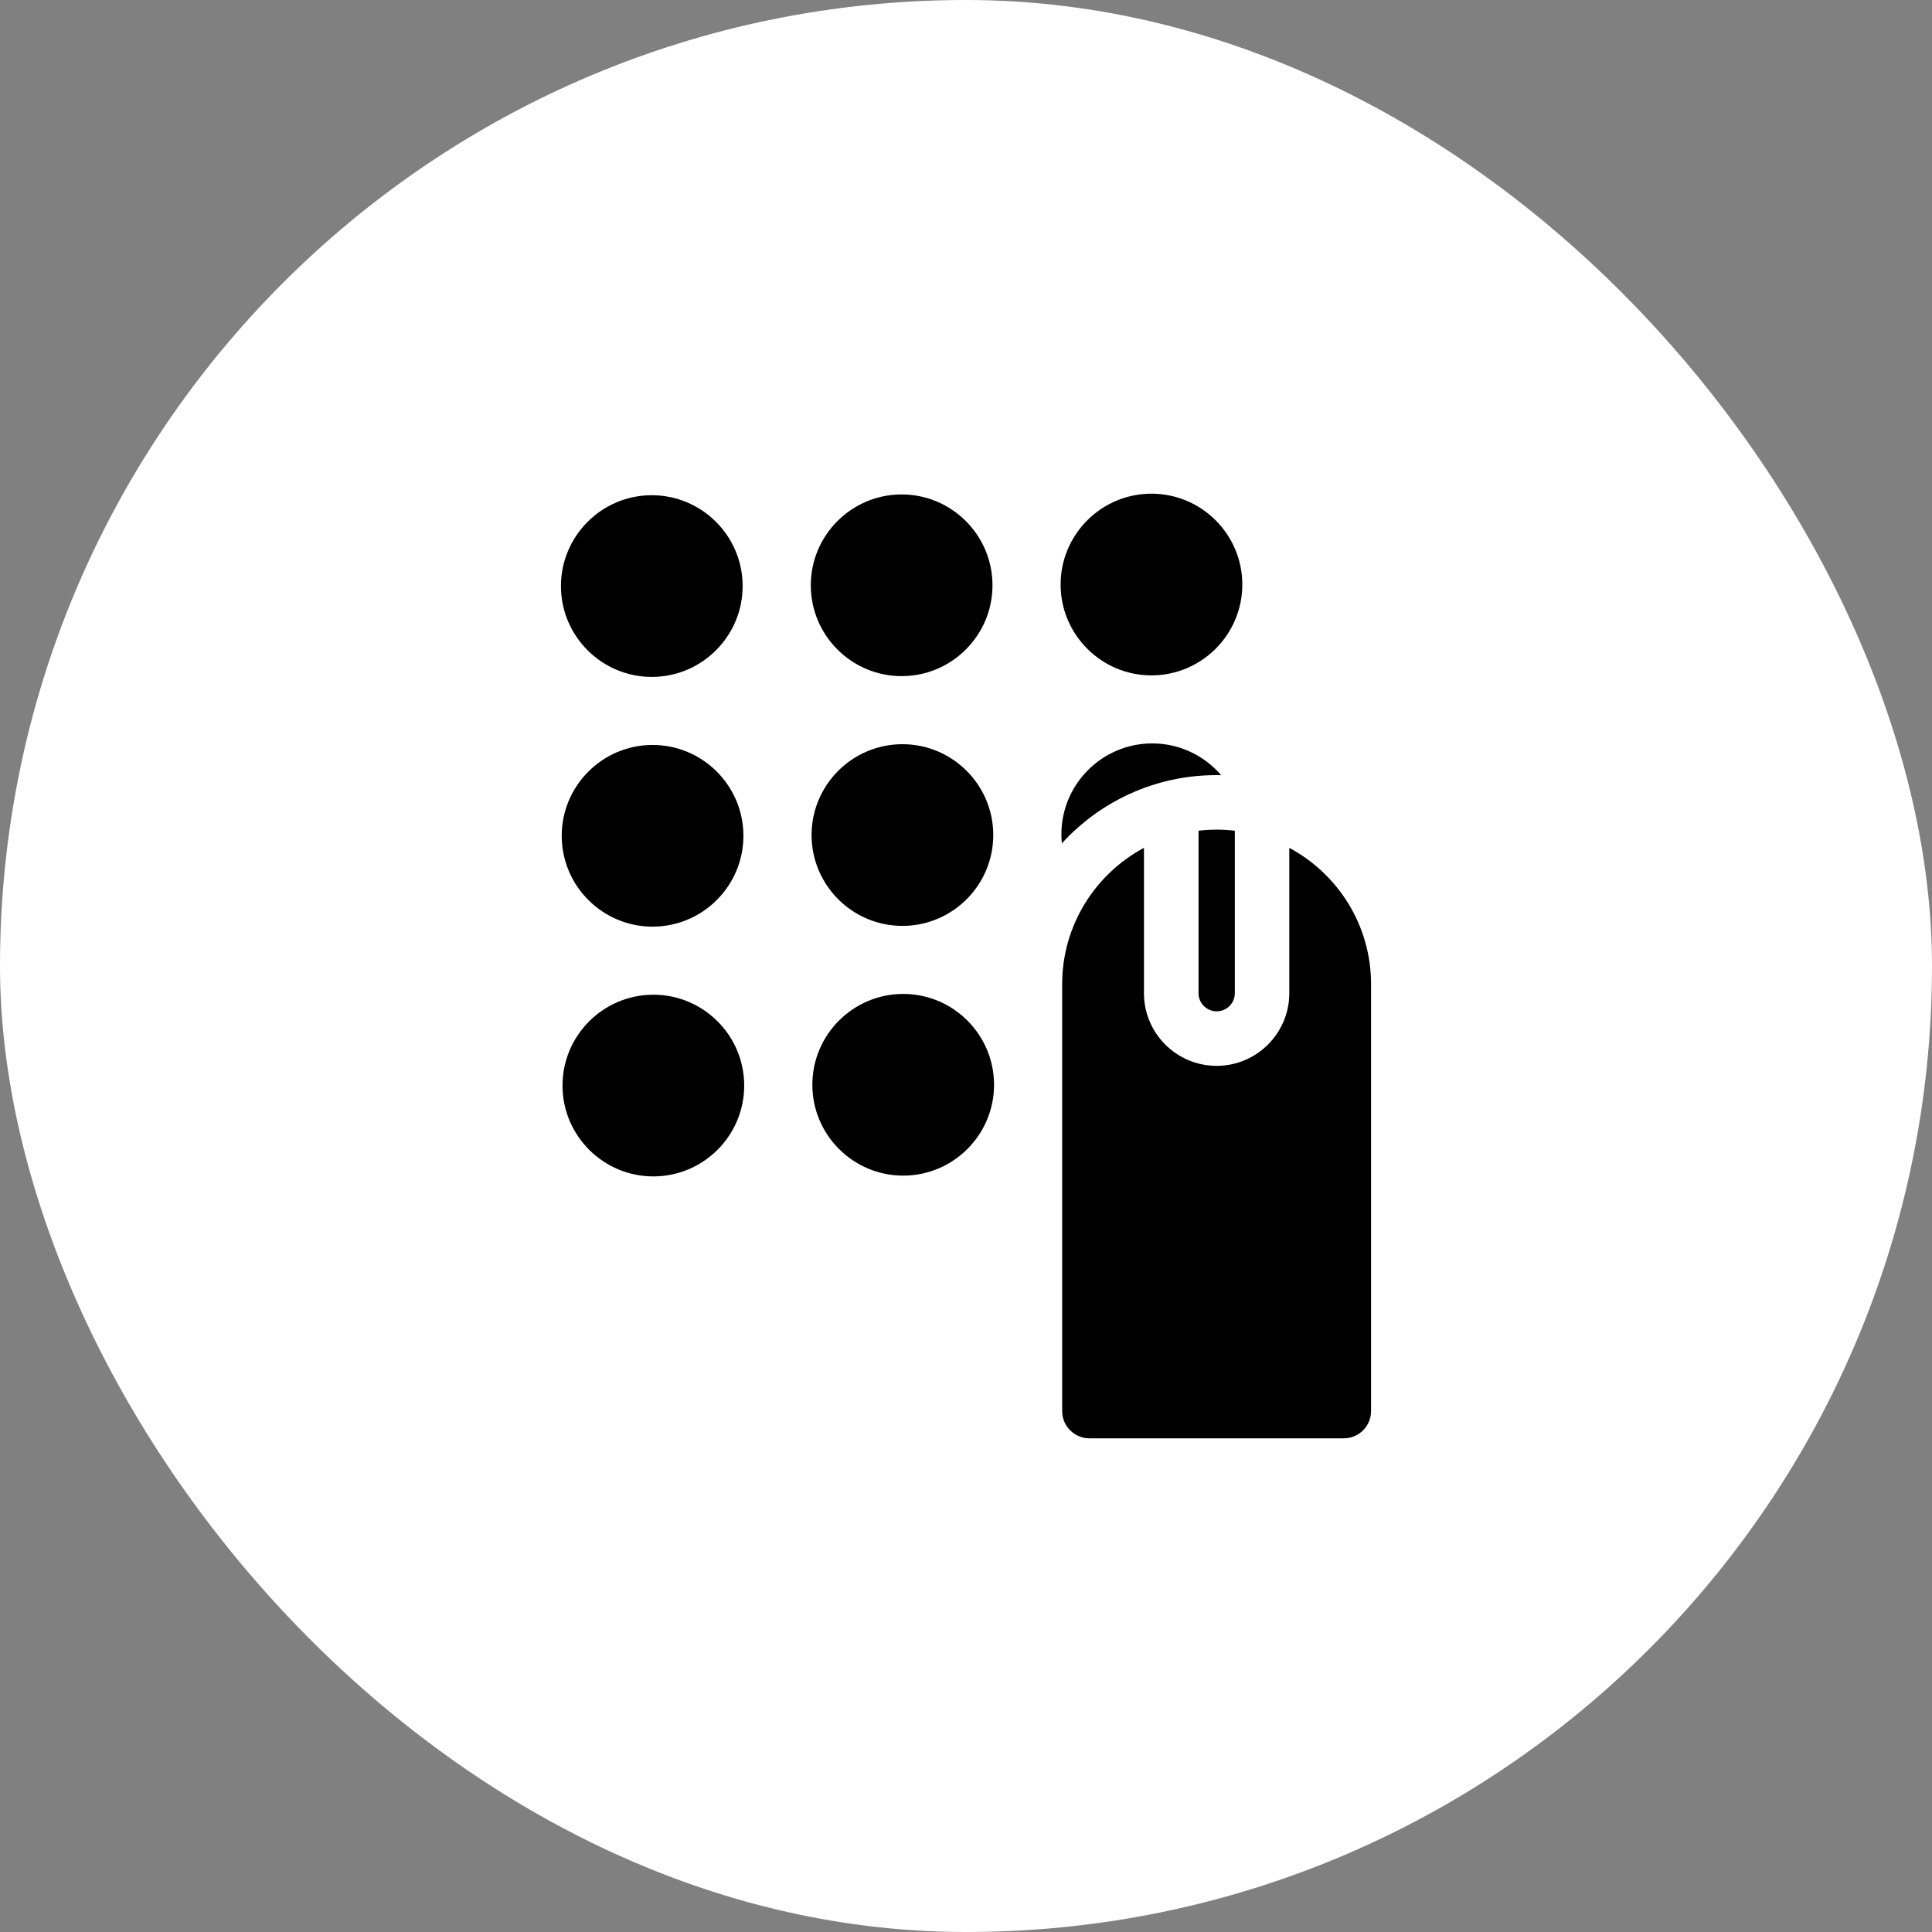
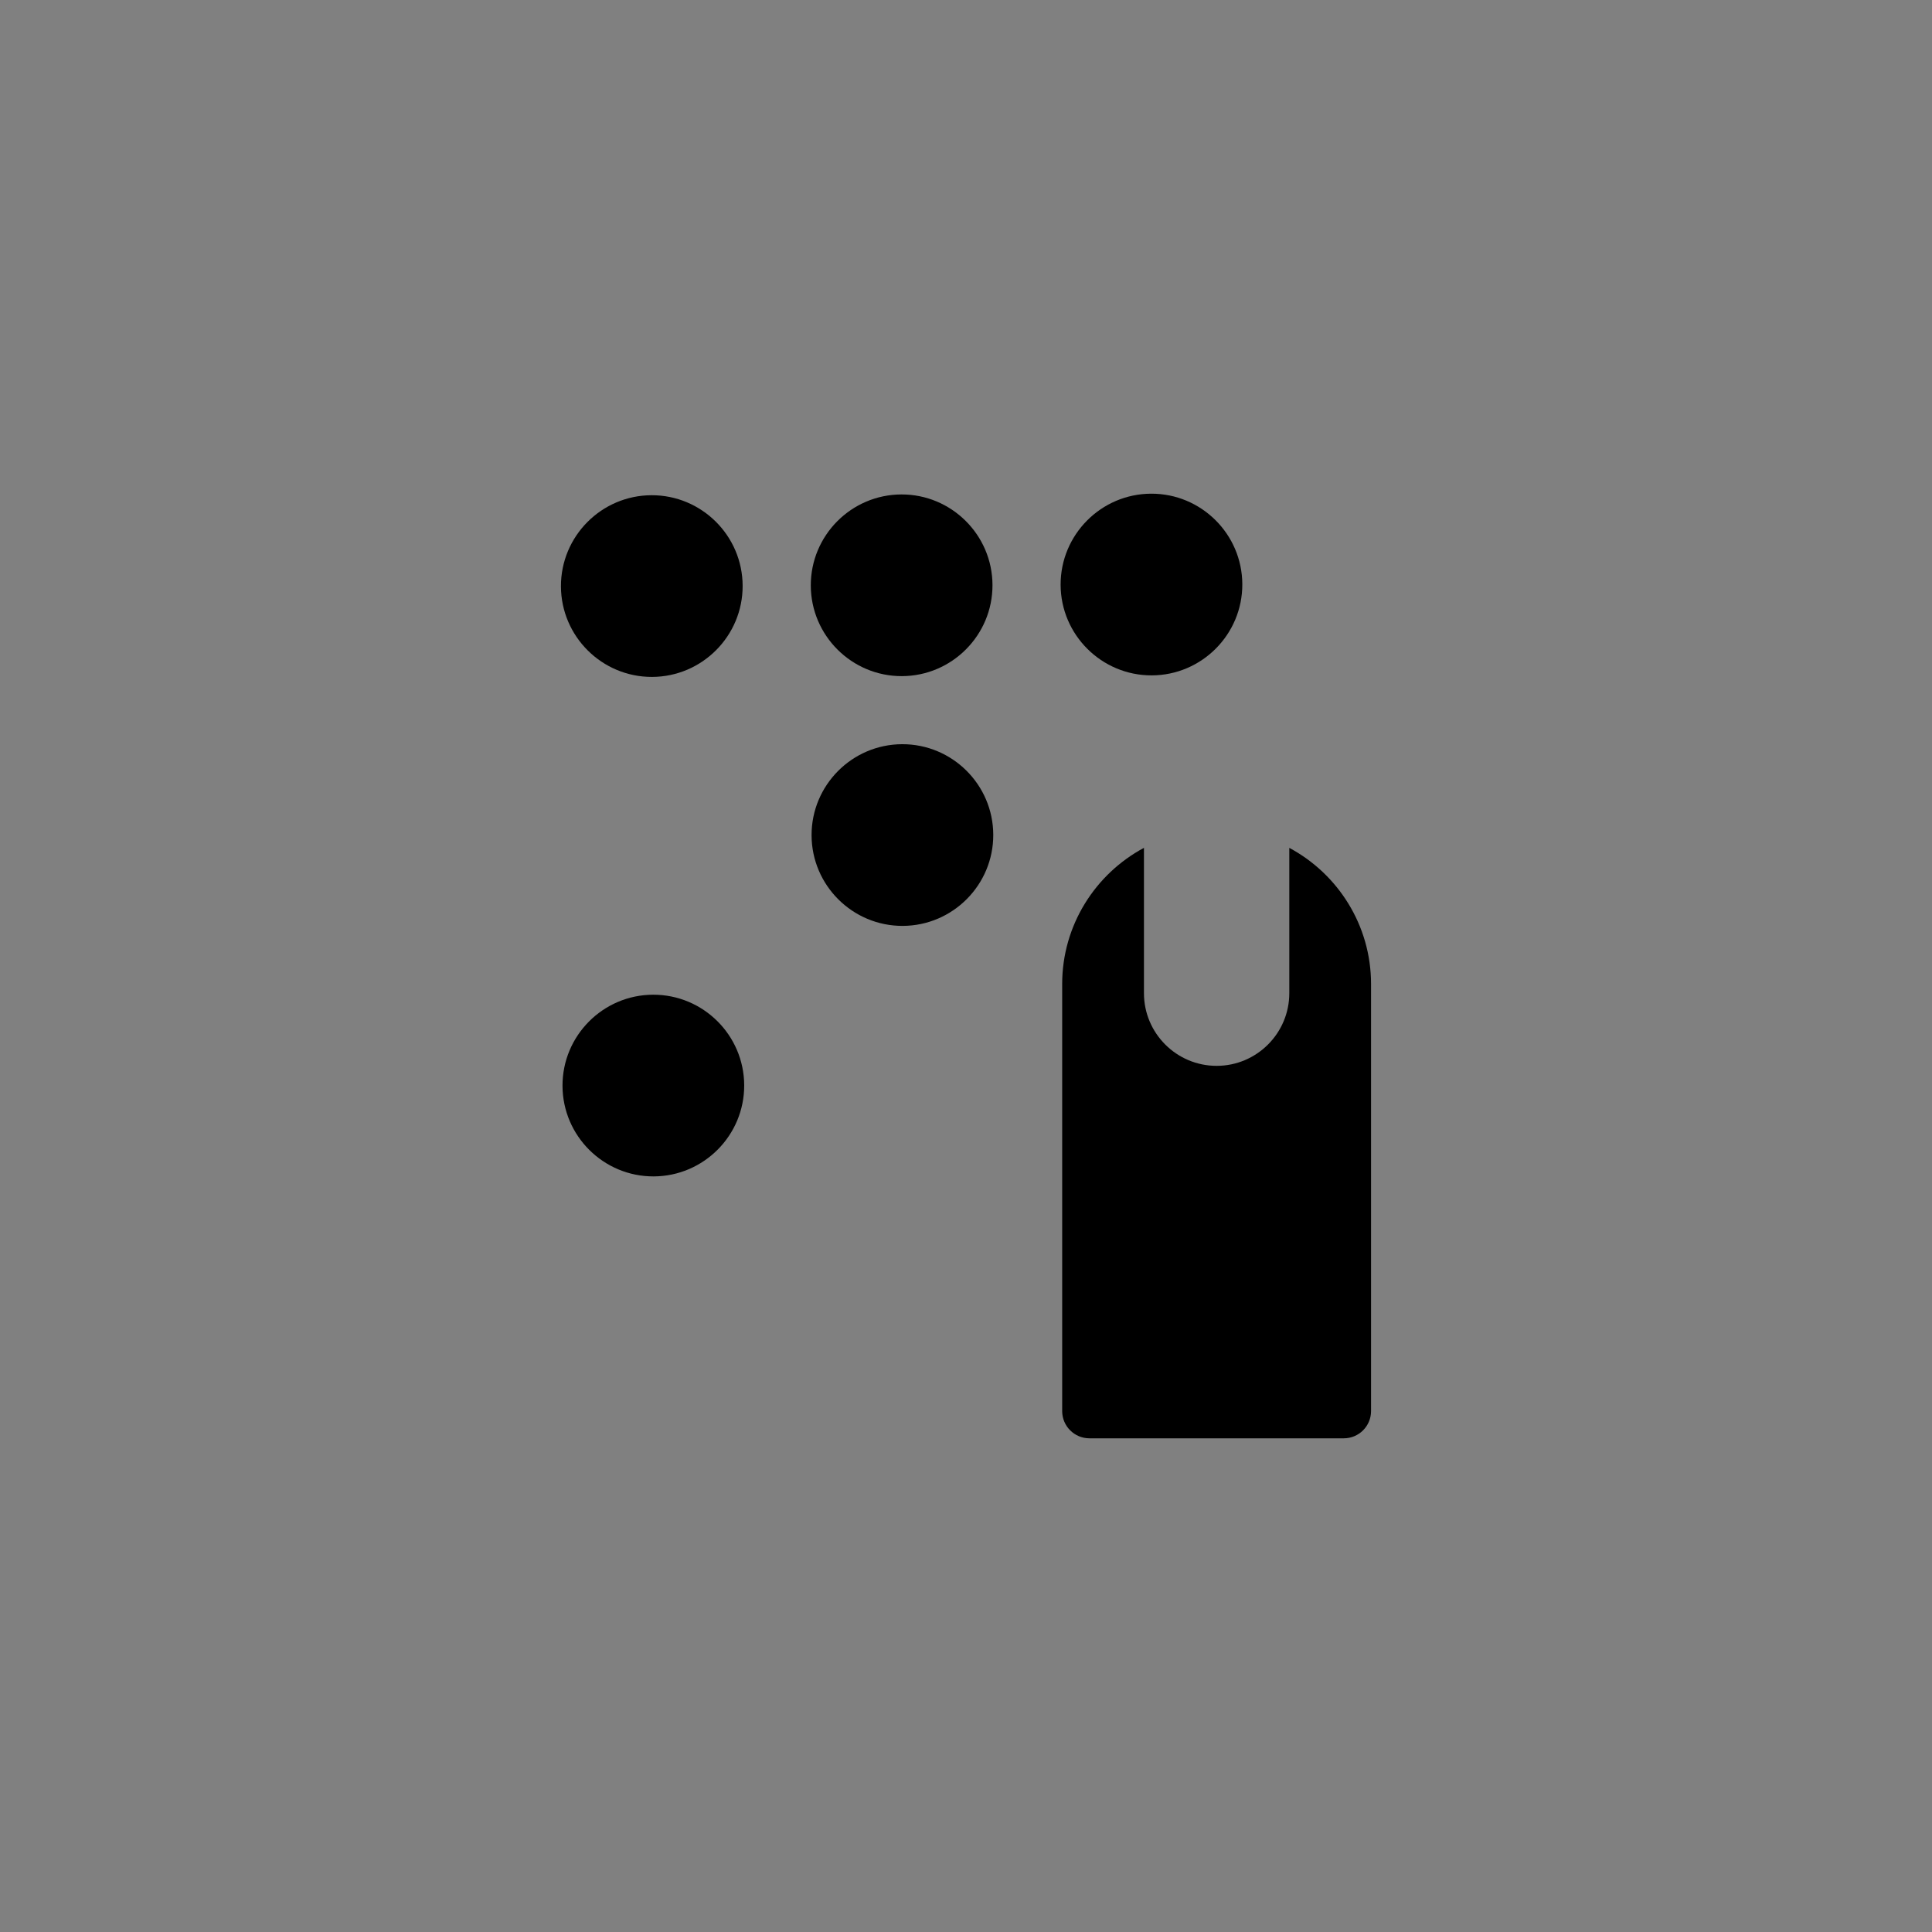
<svg xmlns="http://www.w3.org/2000/svg" id="Layer_1" data-name="Layer 1" viewBox="0 0 84.248 84.248">
  <rect x="0" y="0" width="84.248" height="84.248" fill="#808080" stroke="none" />
  <defs>
    <style>
      .cls-1 {
        fill: #fff;
      }
    </style>
  </defs>
-   <rect class="cls-1" x="0" y="0" width="84.248" height="84.248" rx="42.124" ry="42.124" />
  <g>
    <path d="m28.41,21.595c-2.184.007-3.956,1.79-3.949,3.974.007,2.184,1.79,3.956,3.974,3.949s3.956-1.79,3.949-3.974c-.007-2.184-1.789-3.956-3.974-3.949Z" />
    <path d="m50.224,29.451c2.184-.007,3.956-1.79,3.949-3.974-.007-2.184-1.79-3.956-3.974-3.949-2.184.007-3.956,1.79-3.949,3.974.007,2.184,1.79,3.956,3.974,3.949Z" />
    <path d="m39.305,21.561c-2.184.007-3.956,1.79-3.949,3.974.007,2.184,1.79,3.956,3.974,3.949,2.184-.007,3.956-1.79,3.949-3.974-.007-2.184-1.789-3.956-3.974-3.949Z" />
-     <path d="m28.444,32.485c-2.184.007-3.956,1.79-3.949,3.974.007,2.184,1.79,3.956,3.974,3.949s3.956-1.79,3.949-3.974c-.007-2.184-1.789-3.956-3.974-3.949Z" />
    <path d="m39.339,32.452c-2.184.007-3.956,1.79-3.949,3.974.007,2.184,1.79,3.956,3.974,3.949,2.184-.007,3.956-1.79,3.949-3.974-.007-2.184-1.789-3.956-3.974-3.949Z" />
    <path d="m28.478,43.376c-2.184.007-3.956,1.79-3.949,3.974s1.79,3.956,3.974,3.949c2.184-.007,3.956-1.79,3.949-3.974-.007-2.184-1.789-3.956-3.974-3.949Z" />
-     <path d="m39.373,43.342c-2.184.007-3.956,1.79-3.949,3.974.007,2.184,1.79,3.956,3.974,3.949,2.184-.007,3.956-1.79,3.949-3.974-.007-2.184-1.789-3.956-3.974-3.949Z" />
-     <path d="m52.263,36.225v7.083c0,.437.355.792.792.792.437,0,.792-.355.792-.792v-7.083c-.26-.031-.524-.048-.792-.048-.268,0-.532.018-.792.048Z" />
    <path d="m56.222,36.972v6.337c0,1.748-1.422,3.169-3.169,3.169-1.748,0-3.169-1.422-3.169-3.169v-6.337c-2.12,1.136-3.566,3.372-3.566,5.94v18.62c0,.656.532,1.188,1.188,1.188h11.093c.656,0,1.188-.532,1.188-1.188v-18.62c0-2.568-1.446-4.805-3.566-5.94Z" />
-     <path d="m53.006,33.8c.082-0.0.164.001.245.003-.73-.85-1.812-1.389-3.018-1.385-2.184.007-3.956,1.79-3.949,3.974 0.0.13.008.258.02.385,1.661-1.821,4.049-2.968,6.702-2.976Z" />
+     <path d="m53.006,33.8Z" />
  </g>
</svg>